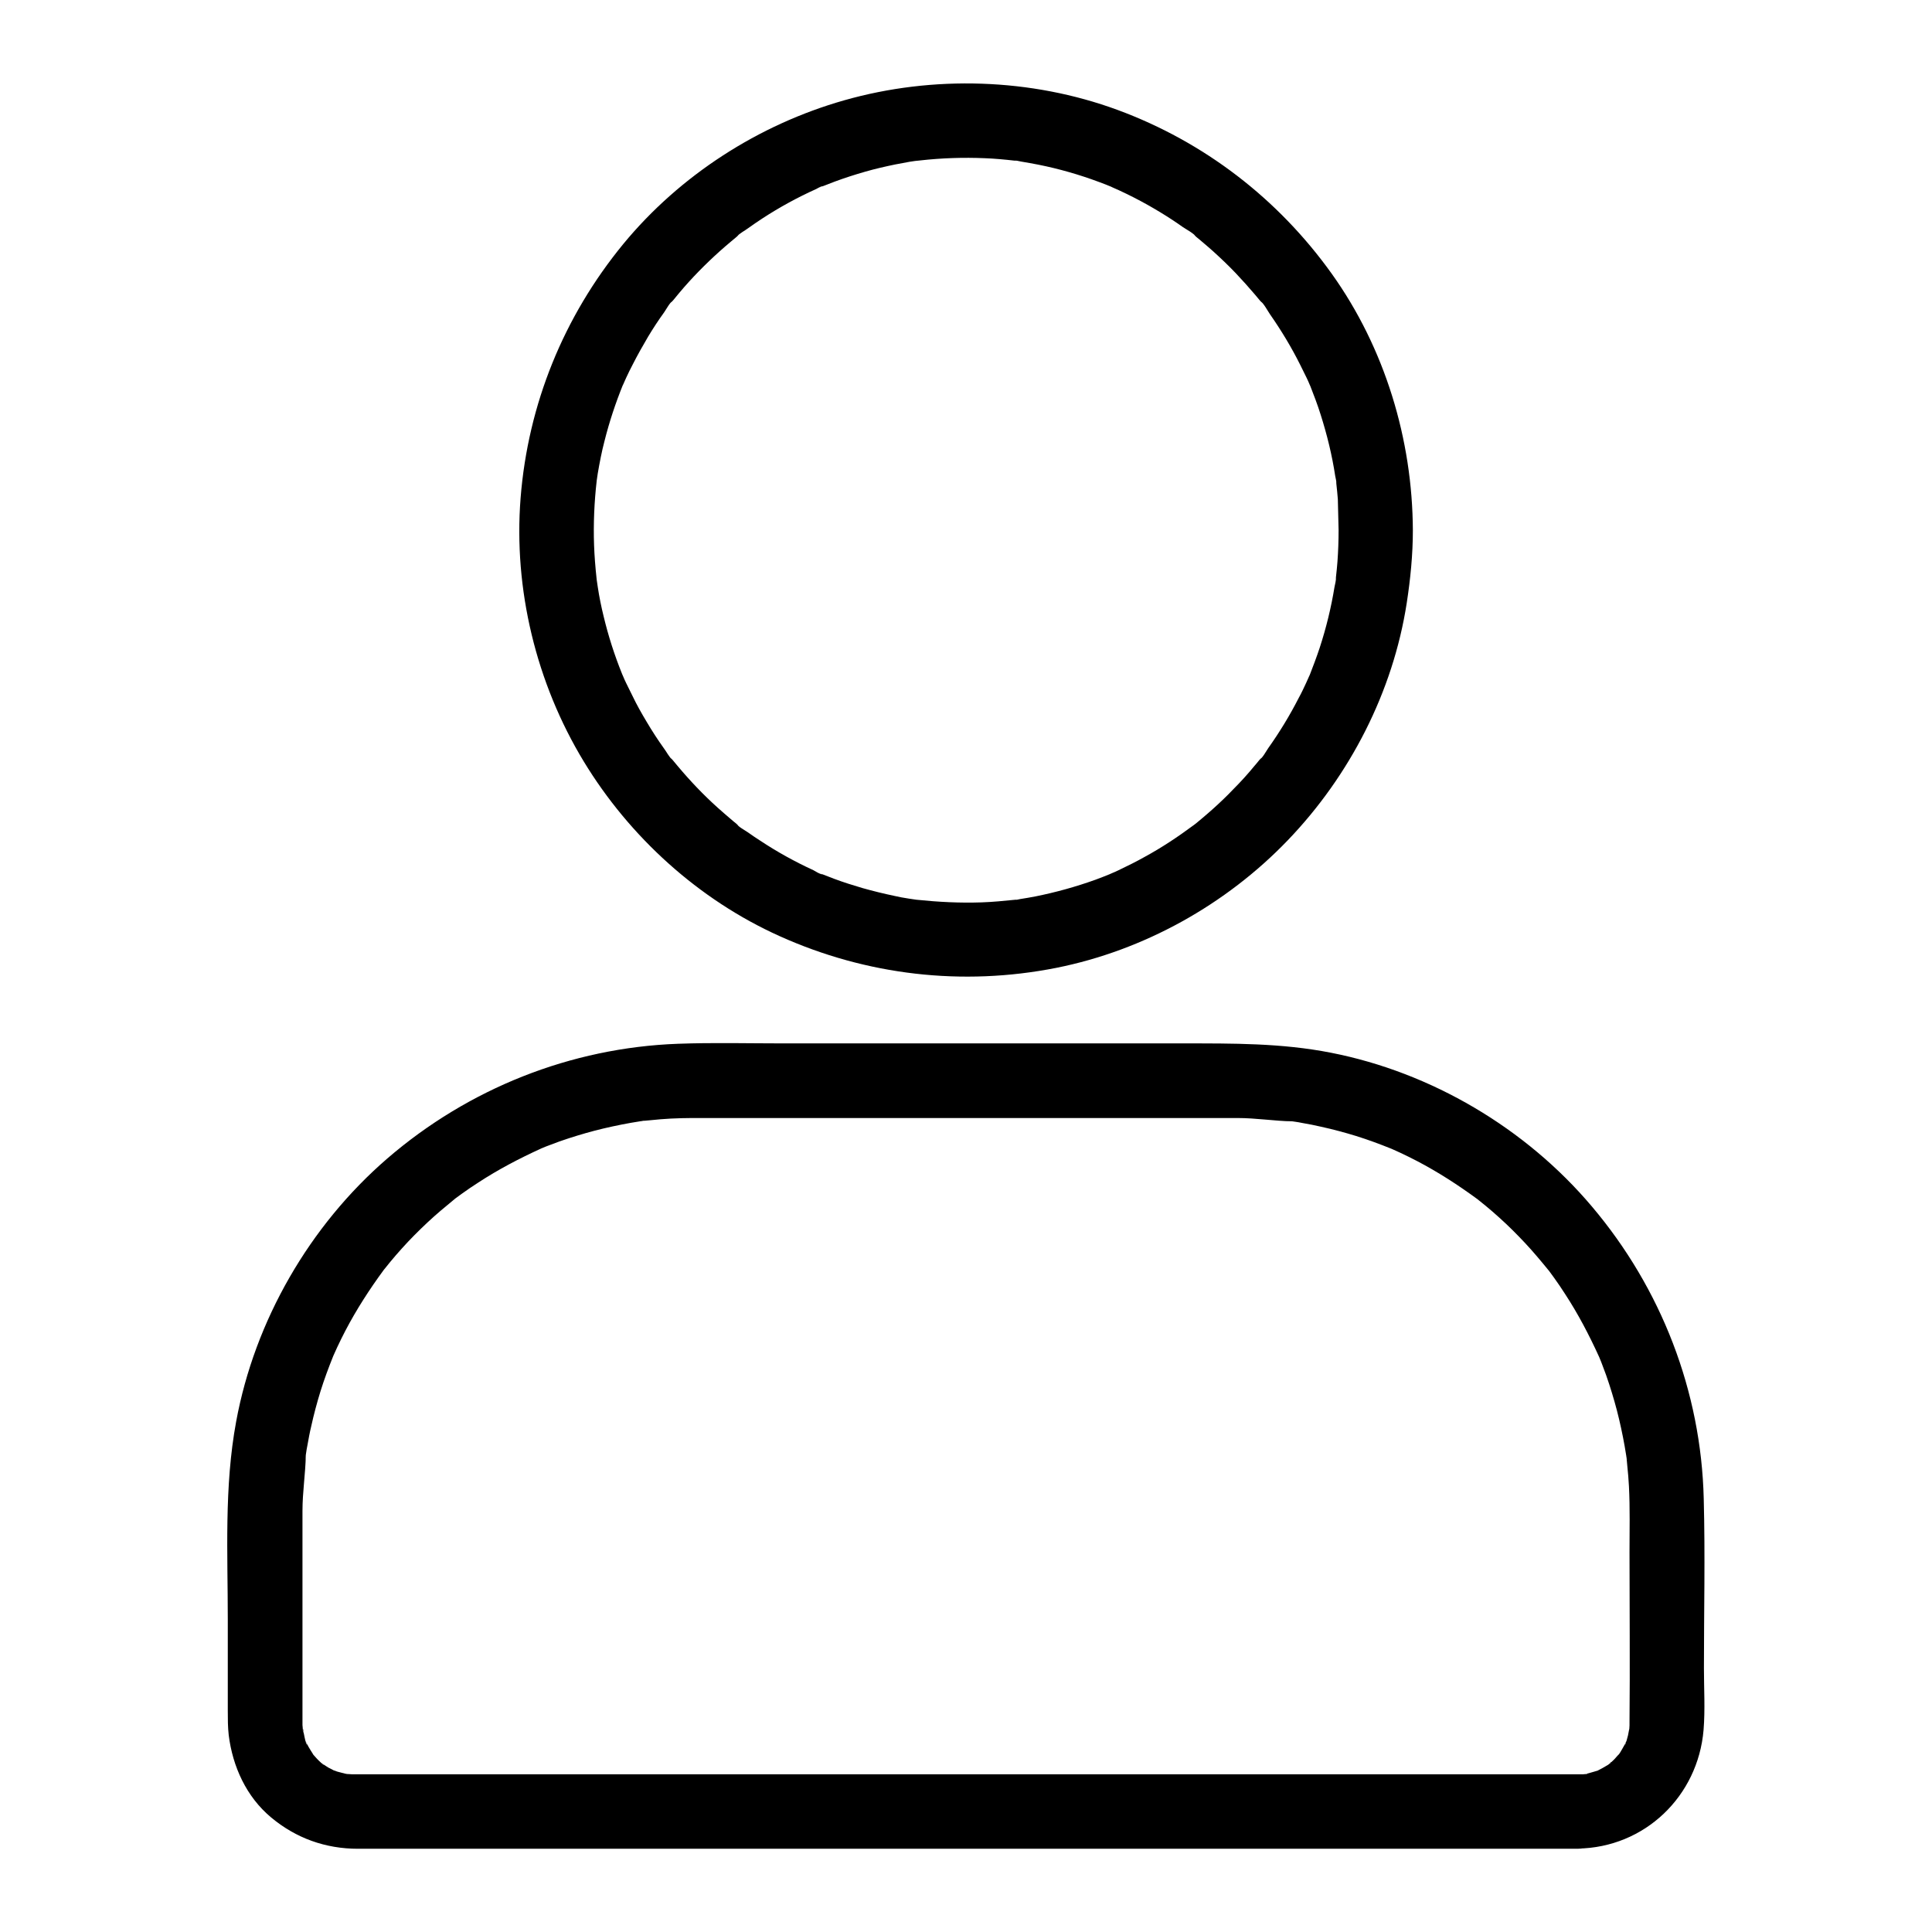
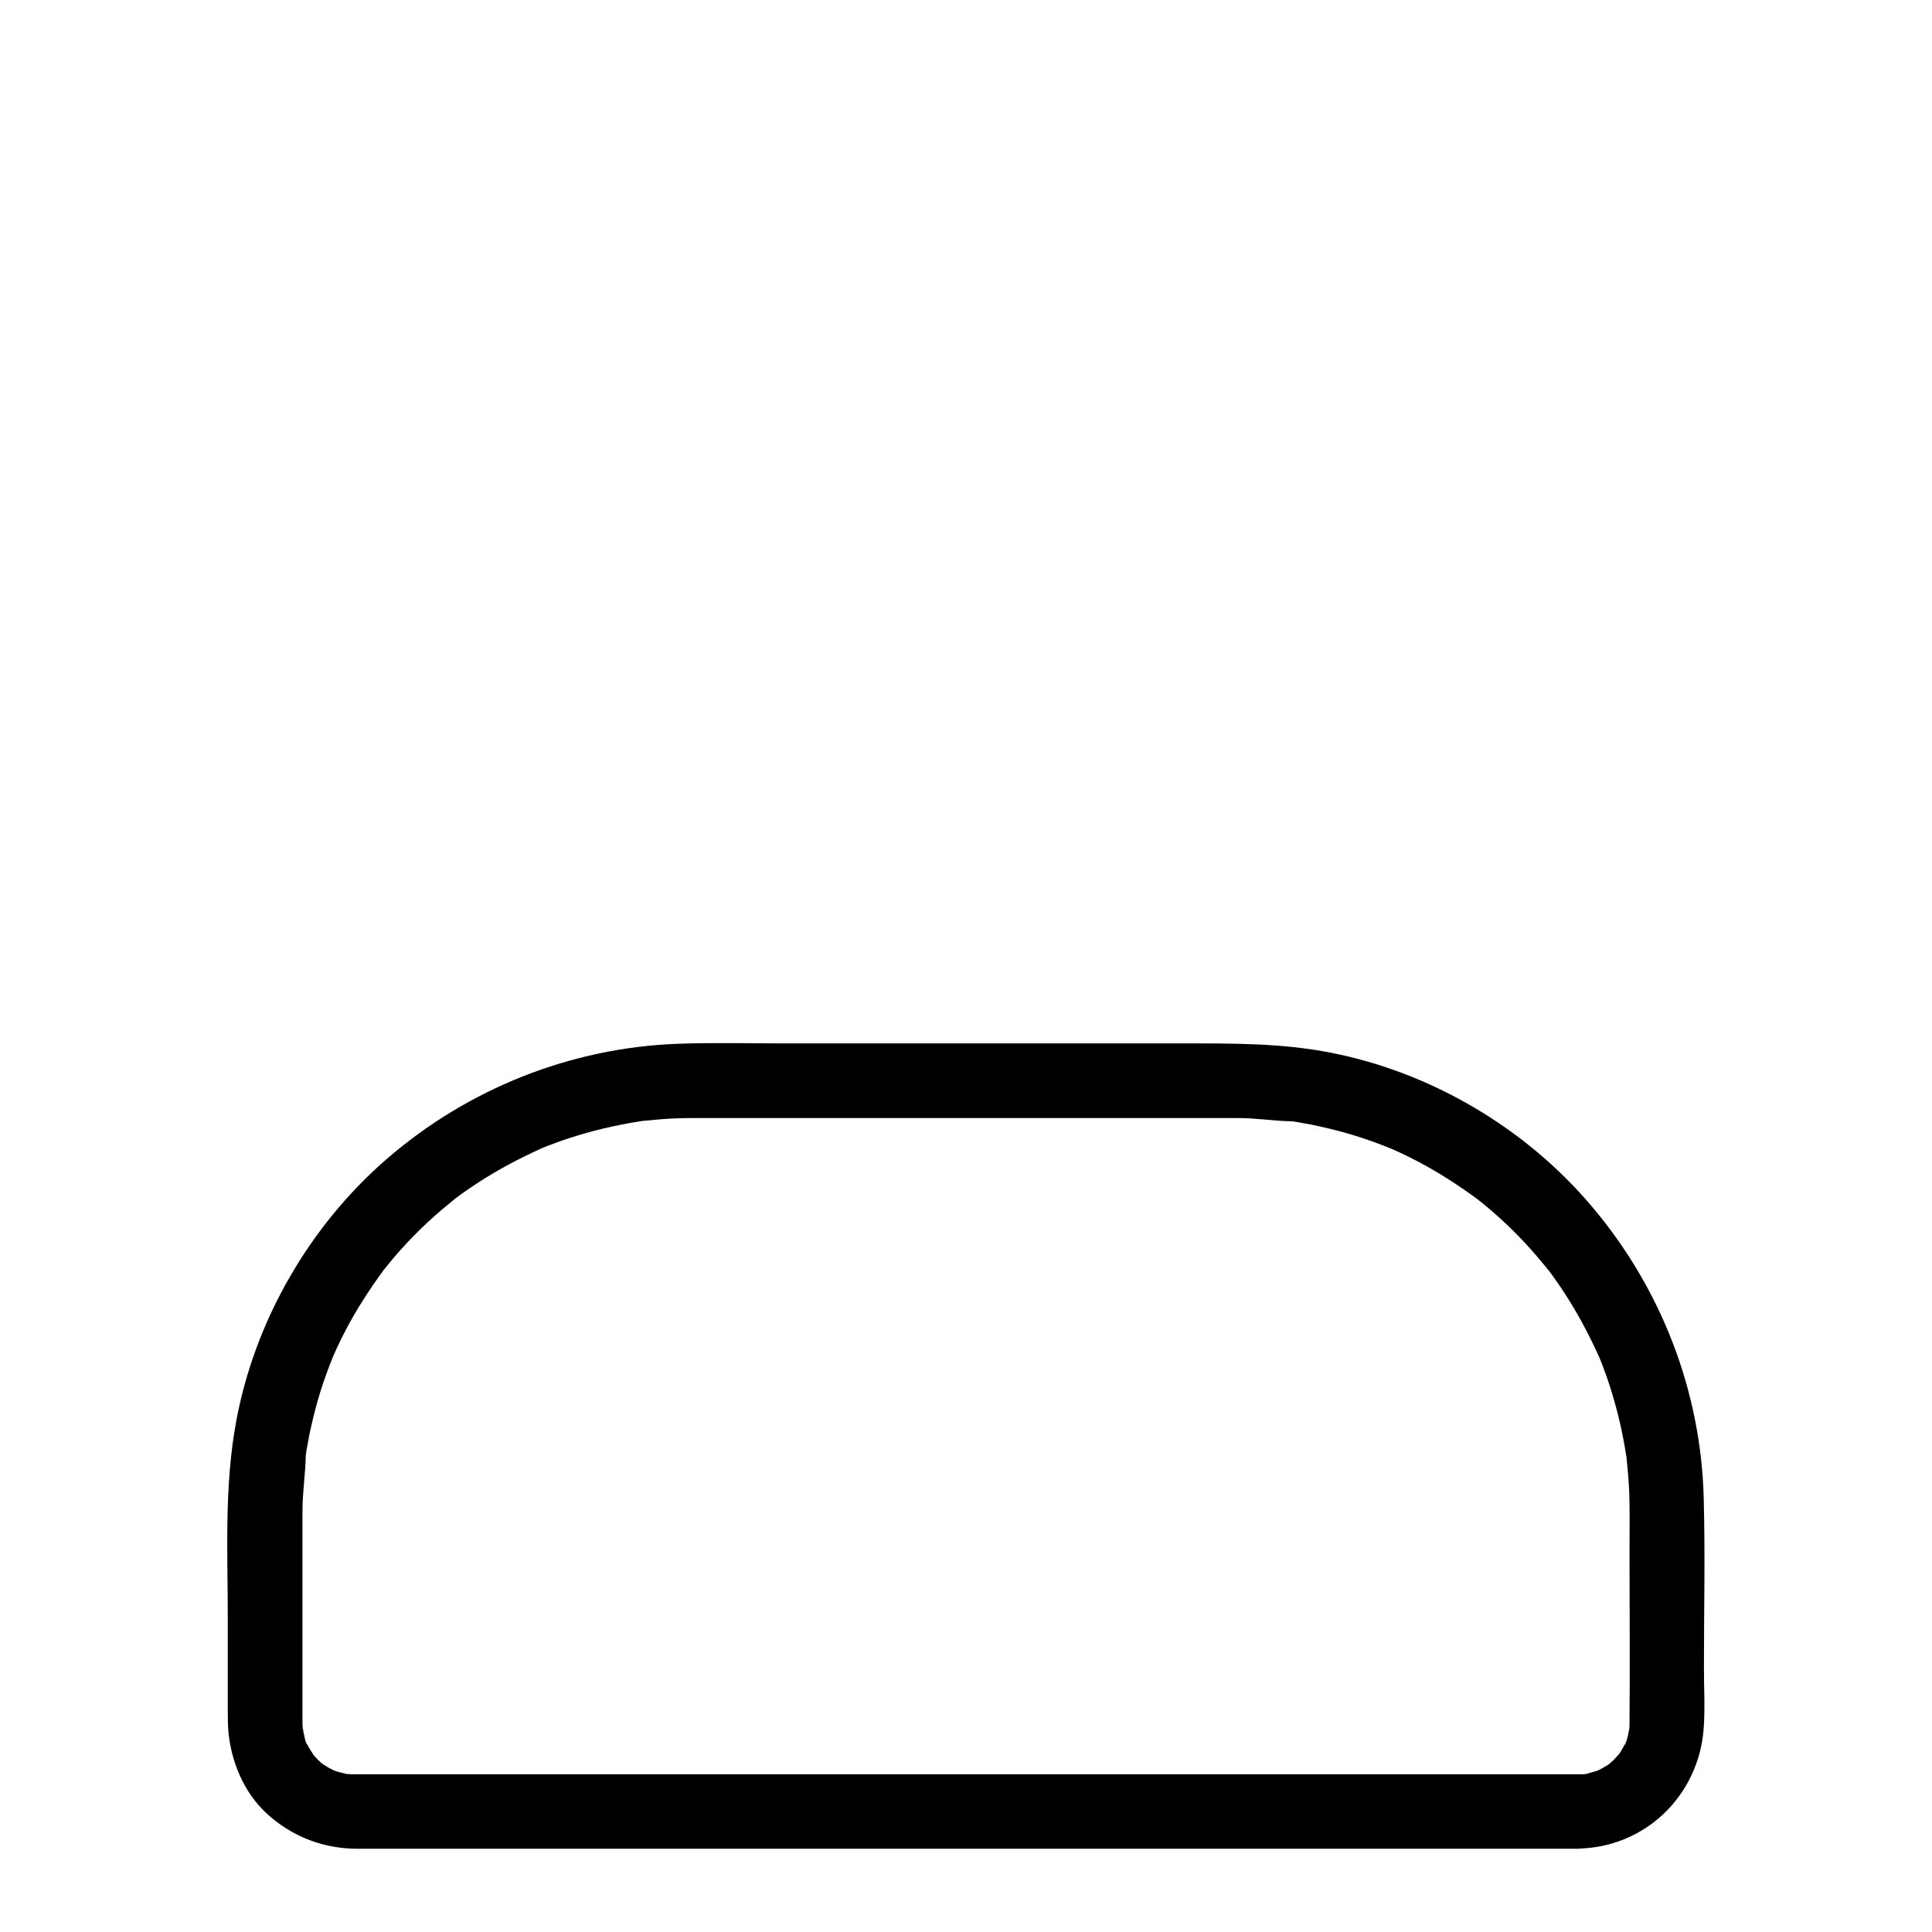
<svg xmlns="http://www.w3.org/2000/svg" fill="#000000" width="800px" height="800px" version="1.1" viewBox="144 144 512 512">
  <g>
-     <path d="m498.74 284.53c0 2.754-0.098 5.512-0.297 8.266-0.098 1.379-0.246 2.707-0.395 4.082-0.098 0.836 0.195 2.609 0 0.051 0.051 0.836-0.246 1.871-0.395 2.656-0.887 5.461-2.215 10.875-3.938 16.137-0.836 2.508-1.77 4.969-2.707 7.379-0.836 2.117 0.934-2.016-0.051 0.051-0.246 0.59-0.543 1.18-0.789 1.77-0.641 1.379-1.277 2.754-2.016 4.082-2.363 4.625-5.066 9.055-8.07 13.285-0.641 0.934-1.379 2.41-2.312 3.102 1.723-1.328 0.543-0.688-0.051 0.051-0.395 0.492-0.789 0.984-1.23 1.477-1.77 2.164-3.641 4.231-5.609 6.199-1.77 1.871-3.641 3.641-5.559 5.363-0.984 0.836-1.918 1.723-2.902 2.508-0.492 0.395-0.984 0.836-1.477 1.23-0.344 0.246-0.688 0.543-1.031 0.789 1.133-0.887 1.277-0.984 0.441-0.344-4.184 3.102-8.461 5.953-12.988 8.414-2.262 1.277-4.574 2.41-6.938 3.543-0.59 0.297-1.18 0.543-1.77 0.789-2.117 0.934 2.066-0.836-0.051 0.051-1.426 0.59-2.856 1.133-4.281 1.672-5.215 1.871-10.527 3.344-15.941 4.43-1.328 0.246-2.656 0.492-3.984 0.688-0.59 0.098-1.379 0.344-2.016 0.297 1.969 0.148 1.379-0.195 0.59-0.098-2.953 0.297-5.902 0.59-8.855 0.688-5.758 0.195-11.414-0.098-17.121-0.688-2.363-0.246 2.262 0.344-0.051 0-0.688-0.098-1.328-0.195-2.016-0.297-1.328-0.195-2.656-0.441-3.938-0.738-2.805-0.59-5.609-1.277-8.414-2.066-2.508-0.738-5.019-1.523-7.527-2.461-1.031-0.395-2.066-0.789-3.051-1.18-0.195-0.098-0.395-0.148-0.59-0.246-0.984-0.395-0.789-0.344 0.543 0.246-0.641 0-1.82-0.789-2.363-1.082-4.922-2.262-9.645-4.871-14.168-7.871-1.082-0.688-2.164-1.426-3.199-2.164-0.934-0.641-2.41-1.379-3.102-2.312 1.328 1.723 0.688 0.543-0.051-0.051-0.492-0.395-0.984-0.789-1.477-1.23-1.133-0.984-2.312-1.969-3.394-2.953-3.836-3.445-7.379-7.184-10.676-11.121-0.395-0.492-0.836-0.984-1.23-1.477-0.59-0.738-1.82-1.379-0.051-0.051-0.887-0.688-1.625-2.215-2.312-3.102-1.625-2.262-3.148-4.625-4.574-7.035-1.328-2.215-2.609-4.477-3.738-6.84-0.59-1.18-1.133-2.312-1.723-3.492-0.297-0.59-0.543-1.18-0.789-1.77-0.441-0.984-0.344-0.789 0.195 0.543-0.148-0.395-0.344-0.789-0.492-1.23-1.969-4.871-3.59-9.938-4.82-15.055-0.641-2.609-1.18-5.215-1.574-7.871-0.098-0.688-0.195-1.328-0.297-2.016-0.344-2.363 0.246 2.312 0-0.051-0.148-1.574-0.344-3.148-0.441-4.723-0.441-5.707-0.395-11.465 0.051-17.172 0.098-1.379 0.246-2.707 0.395-4.082 0.246-2.363-0.344 2.262 0-0.051 0.098-0.688 0.195-1.328 0.297-2.016 0.492-2.856 1.031-5.707 1.77-8.512 1.277-5.117 2.953-10.137 4.922-15.008 0.836-2.117-0.934 2.016 0.051-0.051 0.246-0.59 0.543-1.18 0.789-1.77 0.543-1.18 1.133-2.363 1.723-3.492 1.277-2.508 2.656-4.969 4.082-7.379 1.328-2.215 2.754-4.379 4.281-6.496 0.641-0.934 1.379-2.41 2.312-3.102-1.723 1.328-0.543 0.688 0.051-0.051 0.543-0.688 1.082-1.328 1.625-1.969 3.297-3.938 6.938-7.625 10.773-11.07 0.984-0.836 1.918-1.723 2.902-2.508 0.492-0.395 0.984-0.836 1.477-1.23 0.738-0.59 1.379-1.82 0.051-0.051 0.688-0.887 2.215-1.625 3.102-2.312 1.23-0.887 2.461-1.723 3.738-2.559 4.527-2.953 9.297-5.559 14.219-7.773 0.395-0.195 1.328-0.789 1.77-0.789-0.395 0.148-0.789 0.344-1.133 0.492 0.395-0.148 0.789-0.344 1.23-0.492 1.031-0.395 2.016-0.789 3.051-1.18 2.656-0.984 5.41-1.871 8.168-2.656 2.559-0.738 5.164-1.328 7.773-1.871 1.328-0.246 2.656-0.492 3.938-0.738 0.688-0.098 1.328-0.195 2.016-0.297 1.082-0.148 0.887-0.148-0.59 0.098 0.441-0.051 0.887-0.098 1.328-0.148 5.707-0.641 11.414-0.836 17.172-0.59 2.609 0.098 5.215 0.344 7.824 0.641 0.887 0.098 2.016-0.195-0.246-0.051 0.59-0.051 1.379 0.195 2.016 0.297 1.523 0.246 3.102 0.543 4.625 0.836 5.41 1.082 10.727 2.609 15.891 4.527 1.23 0.441 2.461 0.934 3.641 1.426 2.117 0.836-2.016-0.934 0.051 0.051 0.59 0.246 1.18 0.543 1.77 0.789 2.559 1.18 5.066 2.461 7.527 3.836 2.262 1.277 4.477 2.609 6.641 4.035 0.887 0.59 1.77 1.18 2.656 1.82 1.082 0.738 2.856 1.625 3.641 2.656-1.328-1.723-0.688-0.543 0.051 0.051 0.492 0.395 0.984 0.789 1.477 1.23 0.984 0.836 1.969 1.672 2.902 2.508 2.066 1.871 4.082 3.789 6.004 5.805 1.77 1.871 3.492 3.789 5.164 5.758 0.395 0.492 0.836 0.984 1.23 1.477 0.59 0.738 1.82 1.379 0.051 0.051 1.031 0.789 1.918 2.559 2.656 3.641 2.953 4.231 5.656 8.707 7.969 13.332 0.59 1.18 1.133 2.312 1.723 3.492 0.297 0.59 0.543 1.18 0.789 1.77 0.934 2.117-0.836-2.066 0.051 0.051 1.031 2.656 2.066 5.312 2.902 8.02 1.672 5.266 3 10.676 3.836 16.188 0.098 0.59 0.344 1.379 0.297 2.016 0.195-2.508-0.098-0.738 0 0.051 0.148 1.379 0.297 2.707 0.395 4.082 0.051 2.707 0.152 5.461 0.199 8.219 0 5.164 4.527 10.086 9.84 9.84 5.312-0.246 9.84-4.328 9.84-9.84-0.098-24.109-7.43-48.316-21.5-67.996-14.219-19.875-33.801-34.934-56.727-43.395-22.977-8.461-48.953-9.25-72.473-2.559-22.68 6.445-43.543 19.875-58.547 38.082-15.793 19.238-25.238 42.461-27.207 67.258-1.918 24.207 4.133 49.102 16.727 69.863 12.152 20.023 30.453 36.652 51.906 46.297 23.027 10.379 48.461 13.332 73.309 8.414 23.223-4.625 45.02-16.777 61.402-33.852 16.434-17.121 27.848-39.312 31.488-62.828 0.984-6.394 1.625-12.84 1.625-19.285 0-5.164-4.527-10.086-9.84-9.84-5.367 0.246-9.844 4.328-9.844 9.84z" />
    <path d="m562.11 614.21h-12.645-33.555-47.969-55.891-57.219-52.055-40.395-22.188-1.918-0.344c-0.441 0-0.934 0-1.379-0.051 0.098 0-1.328-0.051-1.328-0.098-0.051-0.098 2.559 0.492 0.641 0.051-0.836-0.195-1.723-0.395-2.559-0.641-0.297-0.098-0.641-0.297-0.934-0.297-1.23-0.195 1.625 0.934 0.543 0.246-0.641-0.395-1.328-0.688-1.969-1.031-0.641-0.395-1.23-0.836-1.871-1.23-0.934-0.543 0.789 0.492 0.738 0.59-0.051 0.051-1.082-0.934-1.18-1.031-0.543-0.492-1.031-1.082-1.523-1.625-1.18-1.18 0.934 1.574-0.195-0.297-0.395-0.641-0.789-1.23-1.18-1.918-0.195-0.395-0.395-0.789-0.59-1.133-0.738-1.426 0.246 0.59 0.246 0.59-0.441 0.051-0.984-3.984-1.23-4.43 0.688 1.277 0.148 1.672 0.098 0.641 0-0.441-0.051-0.887-0.098-1.379v-0.738-1.574-47.871-6.594c0-4.969 0.789-9.84 0.887-14.762 0 0-0.297 2.066-0.148 0.934 0.051-0.441 0.148-0.887 0.195-1.328 0.098-0.789 0.246-1.574 0.395-2.312 0.297-1.672 0.59-3.297 0.984-4.922 0.688-3.148 1.523-6.25 2.461-9.297 0.984-3.148 2.117-6.199 3.344-9.25 0.641-1.625-0.836 1.918 0.148-0.344 0.297-0.688 0.641-1.379 0.934-2.066 0.688-1.477 1.426-2.953 2.164-4.379 2.953-5.656 6.394-10.973 10.184-16.137 1.031-1.379-1.18 1.426 0.246-0.297 0.492-0.59 0.934-1.18 1.426-1.77 1.031-1.23 2.066-2.461 3.148-3.641 2.164-2.41 4.43-4.676 6.789-6.887 2.262-2.117 4.676-4.133 7.086-6.102 1.328-1.082-1.477 1.082 0.297-0.246 0.59-0.441 1.23-0.887 1.82-1.328 1.379-0.984 2.805-1.969 4.281-2.902 5.266-3.445 10.824-6.348 16.531-8.953 1.574-0.738-1.723 0.688 0.344-0.148 0.688-0.297 1.426-0.59 2.117-0.836 1.625-0.641 3.297-1.23 4.969-1.77 3.051-0.984 6.102-1.871 9.25-2.609 3.148-0.738 6.348-1.379 9.543-1.871 0.344-0.051 0.984-0.246 1.328-0.195 0.051 0-2.066 0.246-0.934 0.148 0.789-0.098 1.574-0.195 2.363-0.246 1.82-0.195 3.641-0.344 5.461-0.441 3.738-0.195 7.527-0.148 11.266-0.148h41.477 56.336 38.227 2.902c4.871 0 9.691 0.789 14.516 0.887 0 0-2.066-0.297-0.934-0.148 0.441 0.051 0.887 0.148 1.328 0.195 0.789 0.098 1.574 0.246 2.312 0.395 1.672 0.297 3.297 0.59 4.922 0.984 3.148 0.688 6.25 1.523 9.297 2.461 3.148 0.984 6.199 2.117 9.25 3.344 1.625 0.641-1.918-0.836 0.344 0.148 0.688 0.297 1.379 0.641 2.066 0.934 1.477 0.688 2.953 1.426 4.379 2.164 5.656 2.953 10.973 6.394 16.137 10.184 1.379 1.031-1.426-1.18 0.297 0.246 0.59 0.492 1.18 0.934 1.77 1.426 1.23 1.031 2.461 2.066 3.641 3.148 2.41 2.164 4.676 4.43 6.887 6.789 2.117 2.262 4.133 4.676 6.102 7.086 1.082 1.328-1.082-1.477 0.246 0.297 0.441 0.59 0.887 1.23 1.328 1.82 0.984 1.379 1.969 2.805 2.902 4.281 3.445 5.266 6.348 10.824 8.953 16.531 0.738 1.574-0.688-1.723 0.148 0.344 0.297 0.688 0.59 1.426 0.836 2.117 0.641 1.625 1.23 3.297 1.77 4.969 0.984 3.051 1.871 6.102 2.609 9.25s1.379 6.348 1.871 9.543c0.051 0.344 0.246 0.984 0.195 1.328 0 0.051-0.246-2.066-0.148-0.934 0.098 0.789 0.195 1.574 0.246 2.363 0.195 1.82 0.344 3.641 0.441 5.461 0.297 5.805 0.148 11.609 0.148 17.418 0 15.008 0.148 30.012 0 45.02v0.887c0 0.344-0.195 3-0.051 1.379 0.148-1.625-0.246 0.887-0.344 1.277-0.051 0.195-0.641 2.508-0.789 2.461-0.148 0 0.984-1.82 0.344-0.887-0.148 0.246-0.297 0.59-0.441 0.887-0.395 0.738-0.836 1.477-1.277 2.215-0.148 0.246-0.395 0.492-0.543 0.789-0.59 1.082 1.277-1.328 0.344-0.492-0.543 0.492-0.984 1.133-1.523 1.625-0.246 0.246-0.492 0.441-0.688 0.641-0.098 0.051-0.148 0.148-0.246 0.195-0.641 0.543-0.641 0.543 0 0.051 0.246-0.59 0.641-0.441 0 0-0.344 0.246-0.688 0.492-1.082 0.688-0.641 0.395-1.277 0.738-1.969 1.082-1.918 1.031 1.328-0.344-0.344 0.148-0.738 0.195-1.426 0.441-2.215 0.641-0.344 0.098-0.641 0.148-0.984 0.195-1.918 0.441 0.688-0.148 0.641-0.051 0.039 0.195-2.273 0.145-2.566 0.145-5.164 0.051-10.086 4.477-9.84 9.84 0.246 5.266 4.328 9.938 9.84 9.84 17.762-0.246 31.883-13.875 33.359-31.438 0.441-5.41 0.098-10.973 0.098-16.383 0-14.957 0.344-29.914-0.051-44.871-0.688-28.488-11.266-55.742-29.617-77.441-17.516-20.762-42.559-35.57-69.223-40.785-13.039-2.559-25.977-2.461-39.164-2.461h-50.676-54.957c-9.398 0-18.793-0.246-28.191 0.098-28.387 1.031-55.547 11.855-77.047 30.406-20.566 17.762-35.129 42.953-40.051 69.715-3.199 17.27-2.215 35.031-2.215 52.496v24.156c0 2.164 0 4.281 0.246 6.445 1.031 8.316 4.676 16.336 11.219 21.797 6.594 5.512 14.414 8.316 23.027 8.316h6.887 30.406 46.789 55.941 58.648 53.973 42.852 24.5 3.199c5.164 0 10.086-4.527 9.84-9.84-0.199-5.414-4.281-9.891-9.793-9.891z" />
  </g>
</svg>